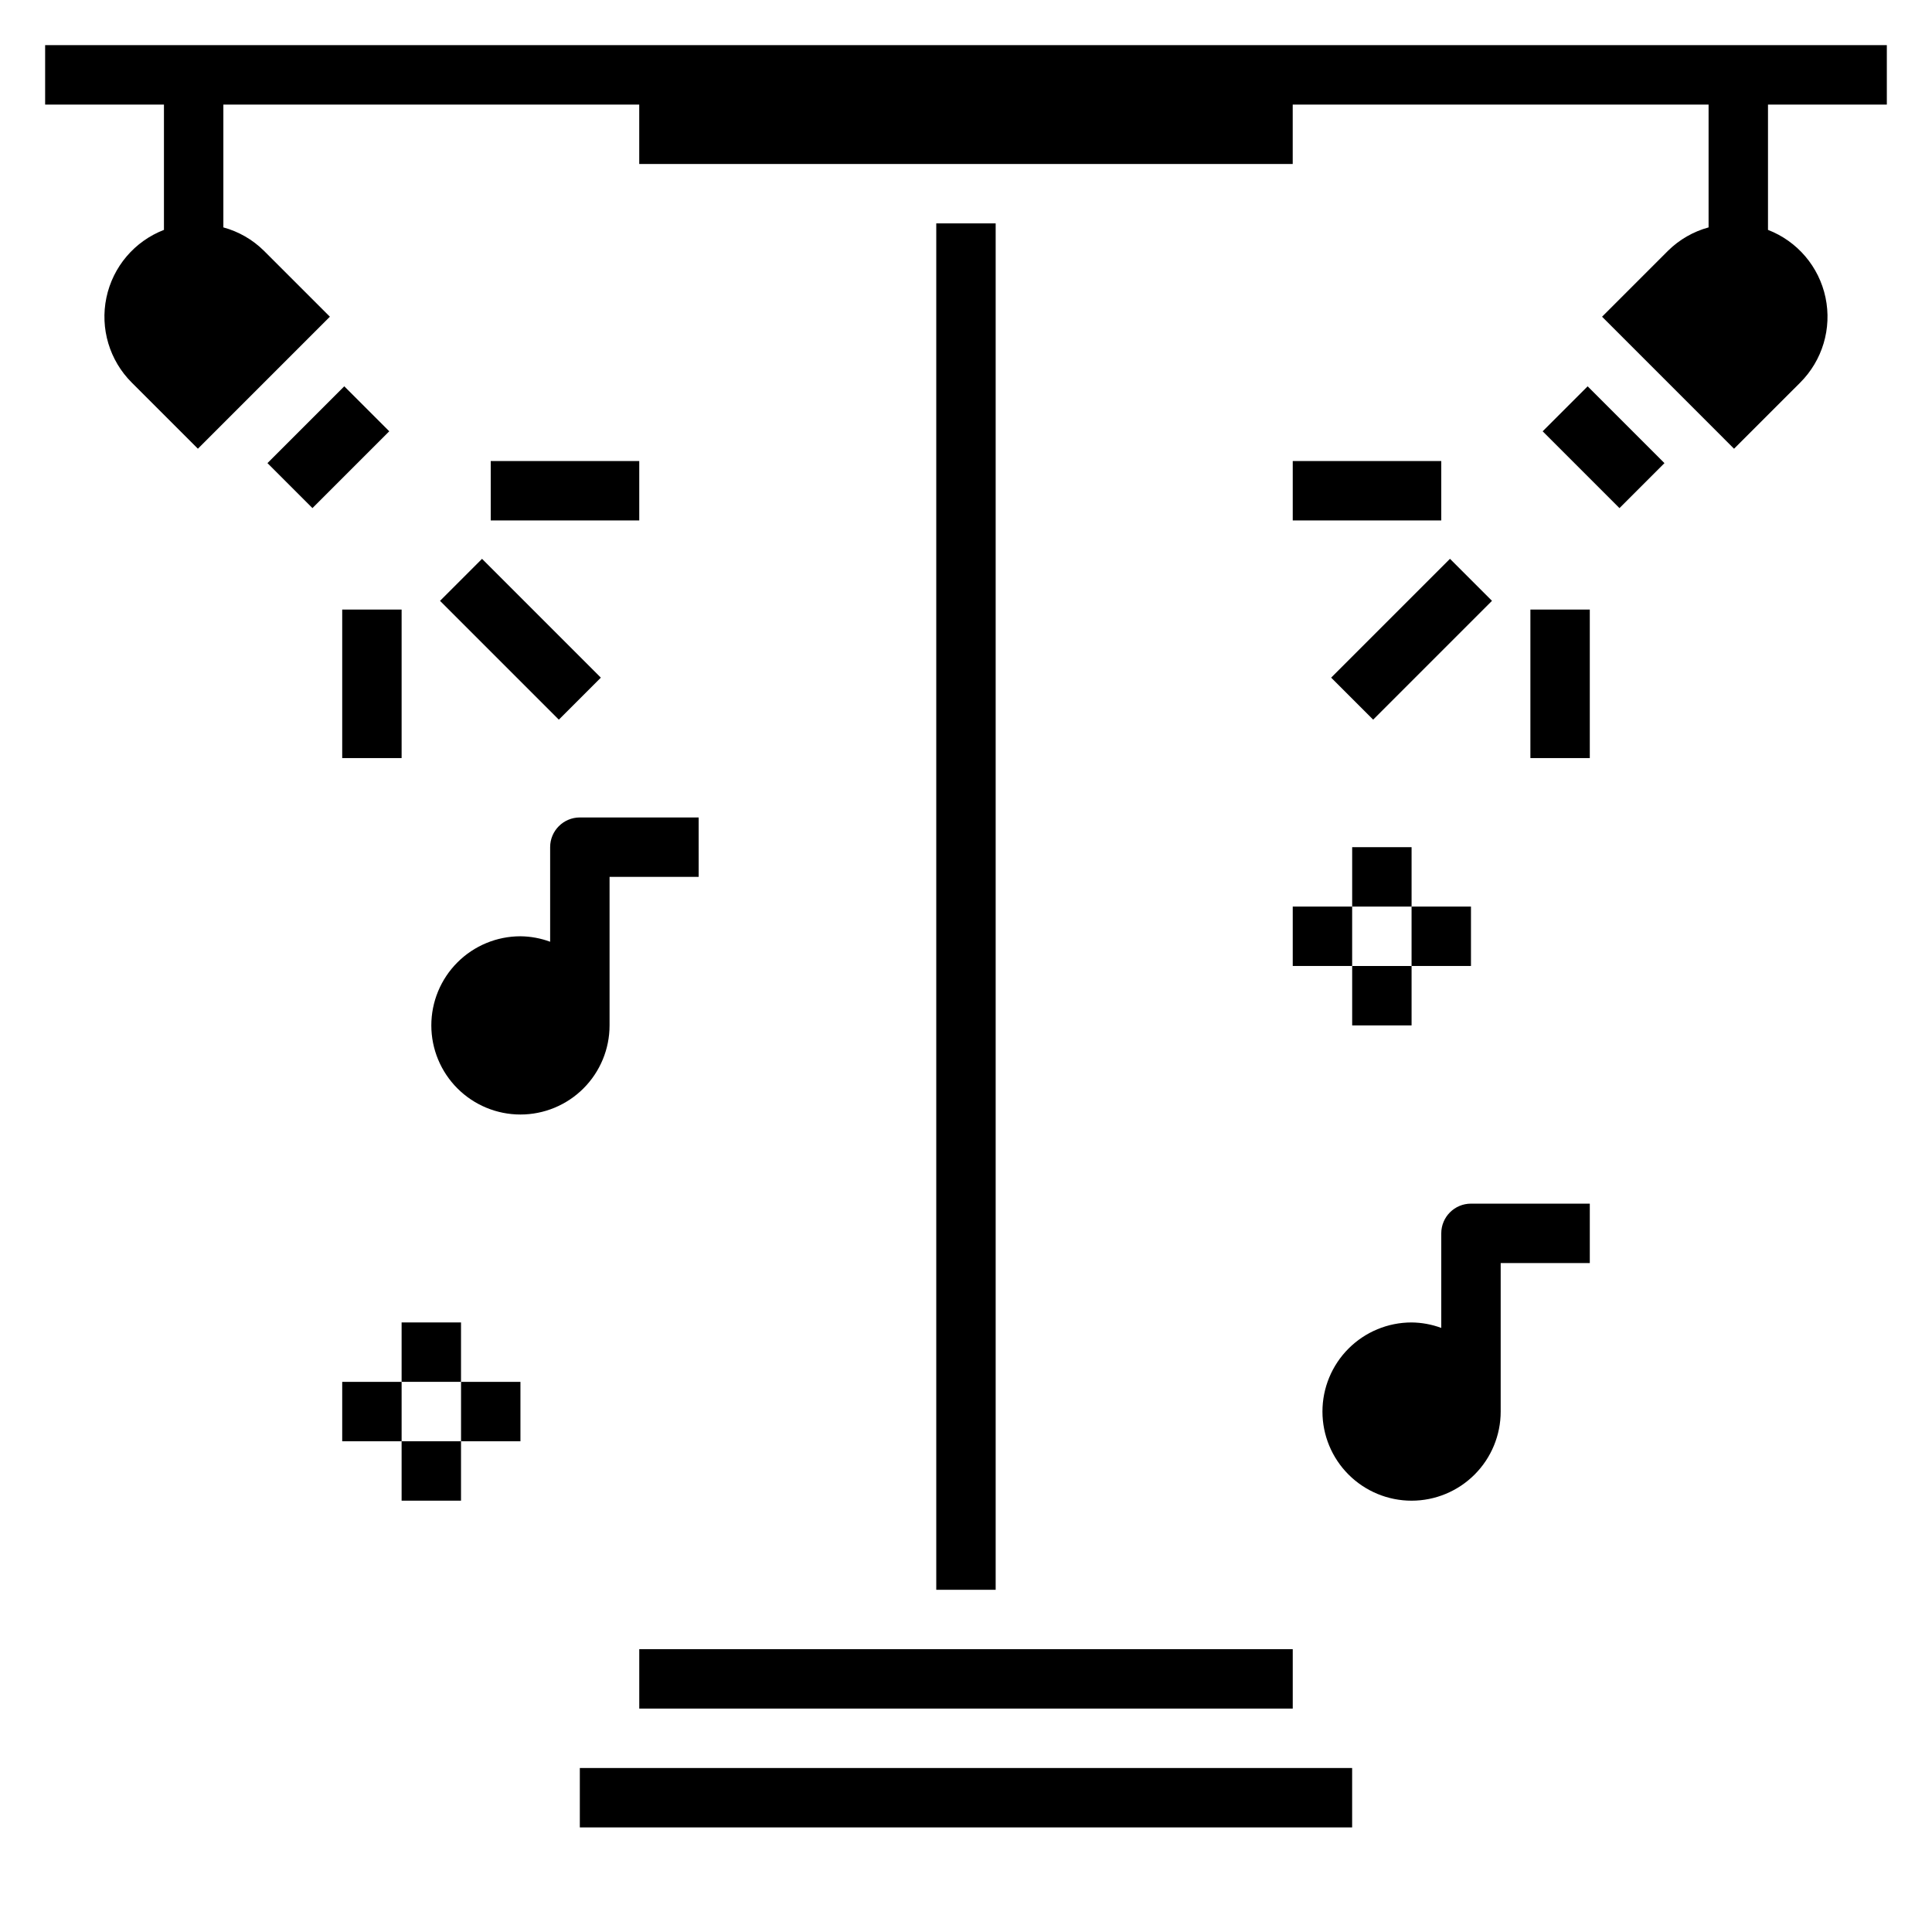
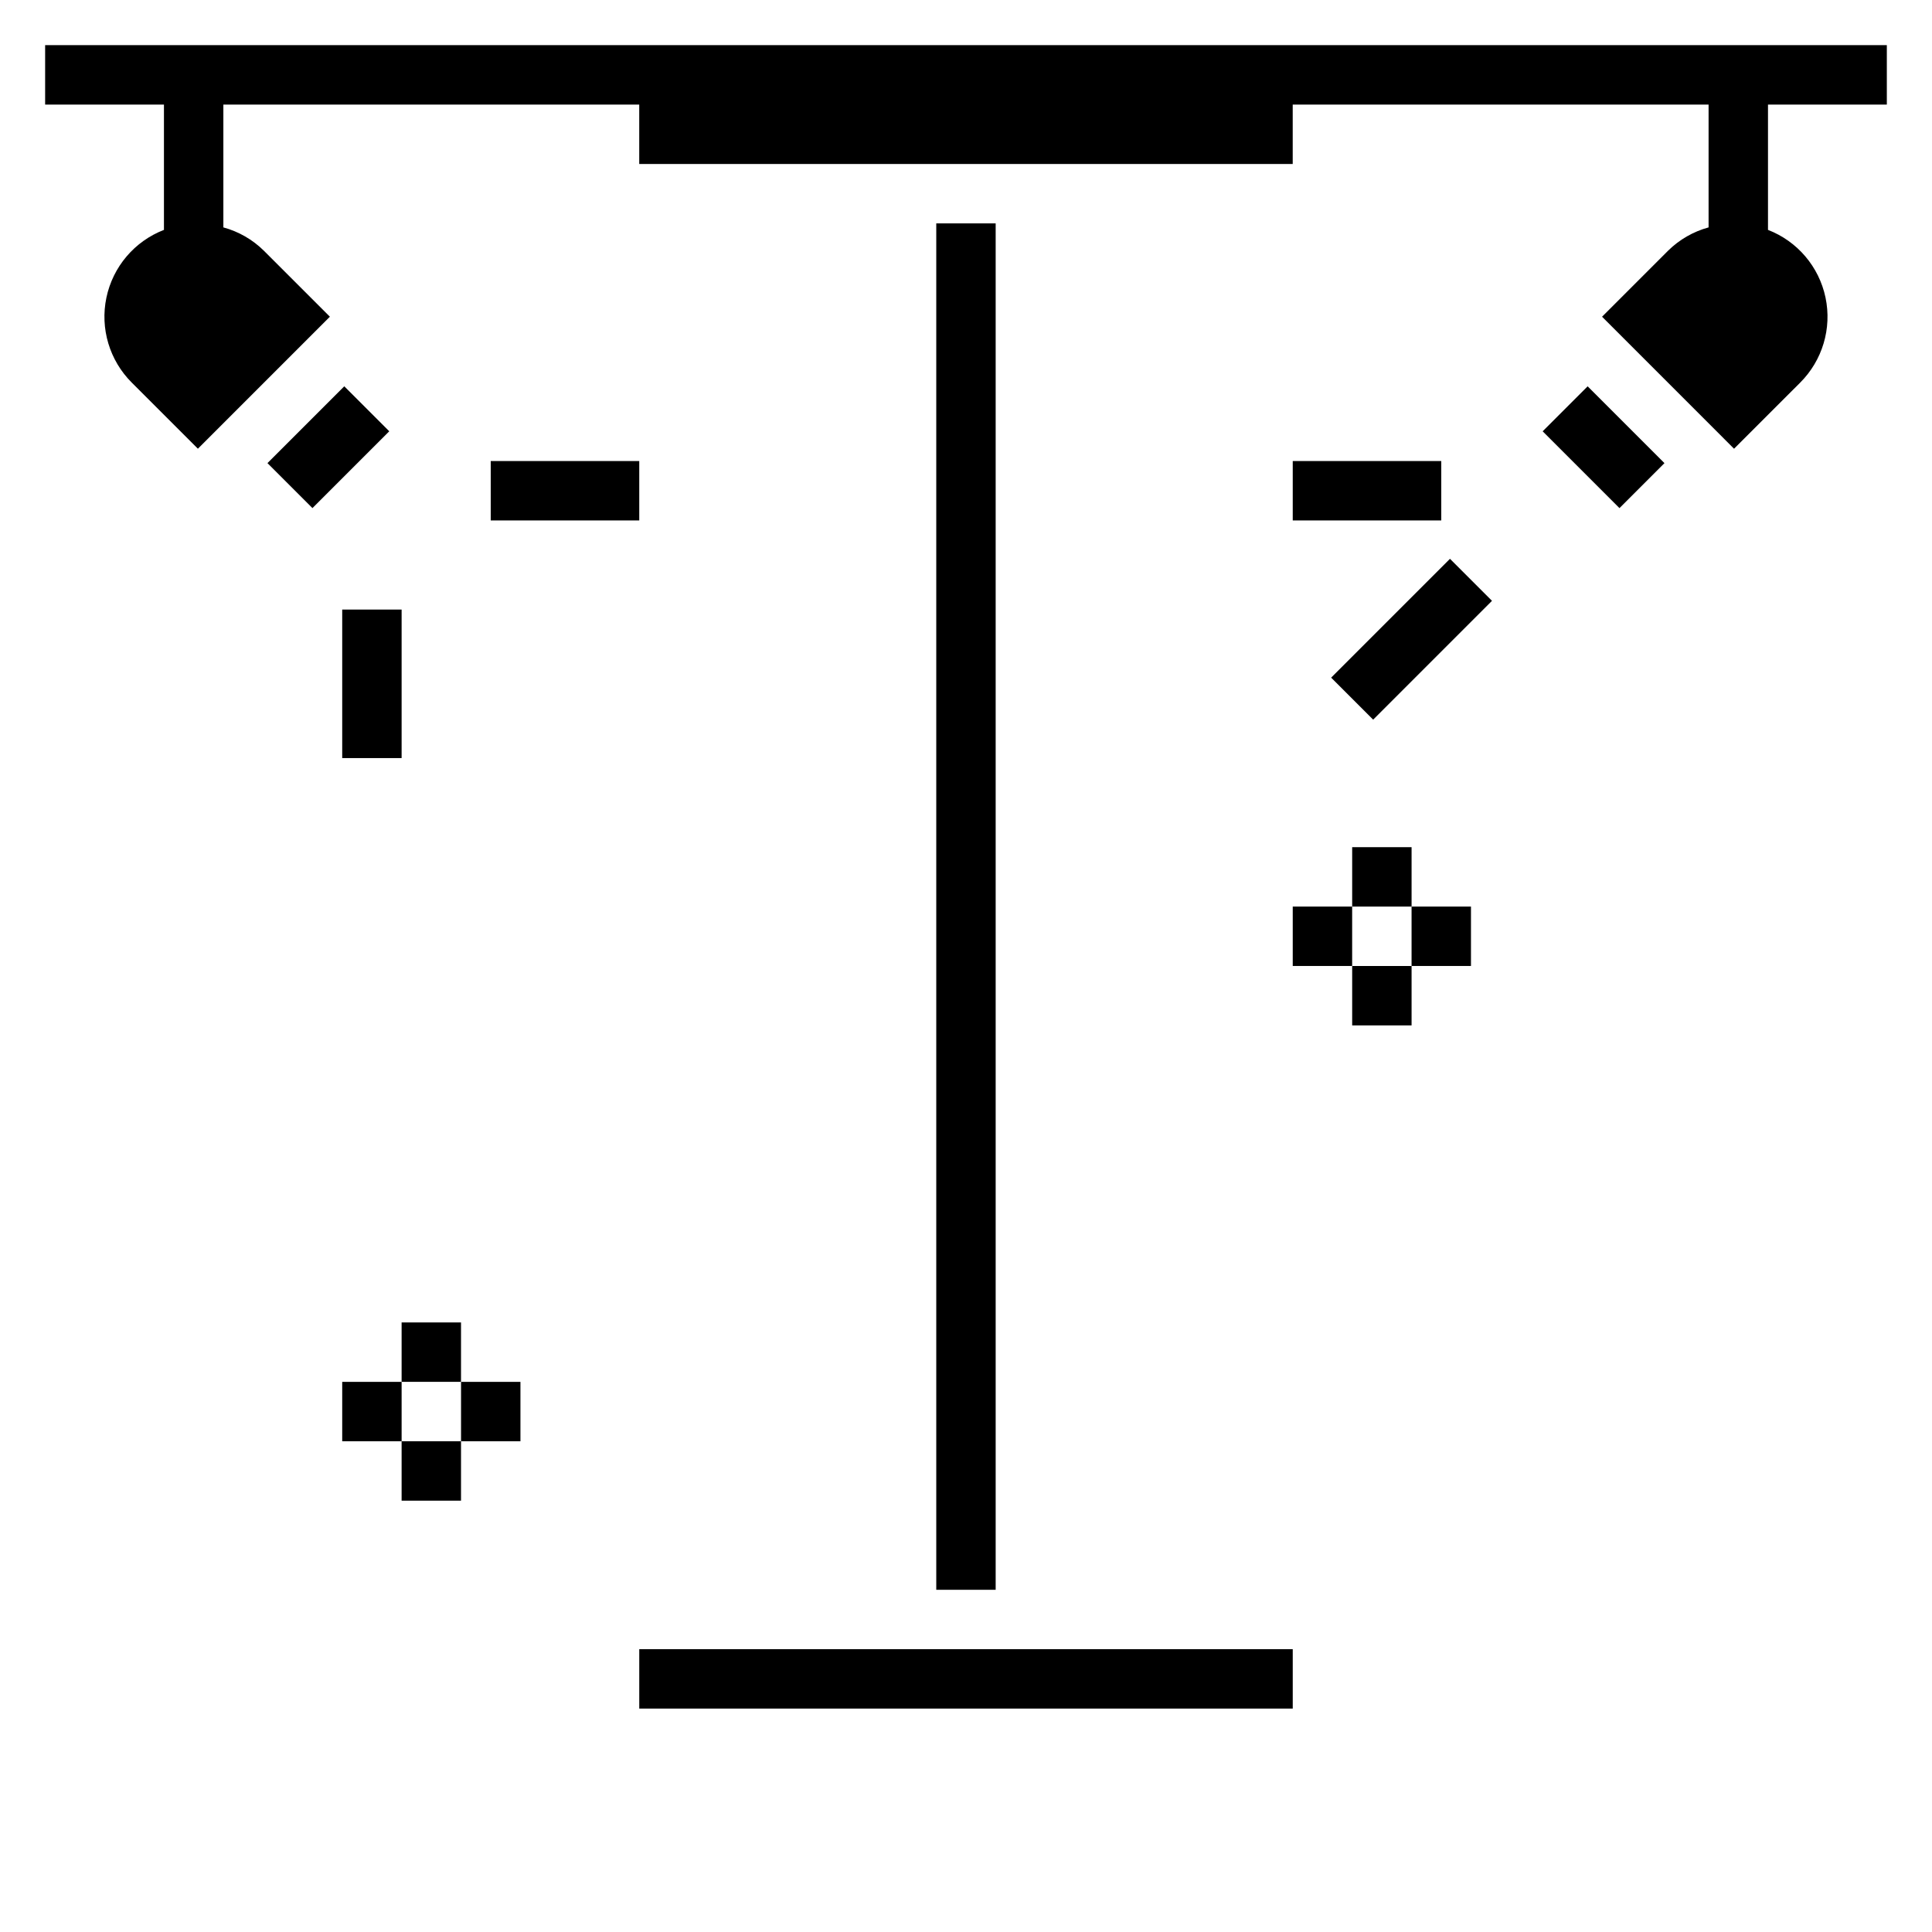
<svg xmlns="http://www.w3.org/2000/svg" fill="#000000" width="800px" height="800px" version="1.1" viewBox="144 144 512 512">
  <g>
    <path d="m644.03 171.71v-15.746h-488.07v15.746h31.488v33.211c-7.793 3.012-13.531 9.766-15.246 17.941-1.719 8.18 0.82 16.668 6.746 22.559l17.5 17.492 34.977-34.984-17.496-17.488c-2.984-2.949-6.684-5.078-10.734-6.18v-32.551h110.21v15.742h173.18v-15.742h110.21v32.551c-4.051 1.105-7.75 3.231-10.738 6.18l-17.492 17.492 34.977 34.984 17.5-17.492v-0.004c5.922-5.891 8.461-14.379 6.742-22.559-1.715-8.176-7.453-14.93-15.246-17.941v-33.211z" />
    <path d="m313.41 581.05h173.18v15.742h-173.18z" />
-     <path d="m297.66 612.54h204.67v15.742h-204.67z" />
    <path d="m392.12 203.2h15.742v362.11h-15.742z" />
    <path d="m552.82 258.3 11.922-11.922 20.355 20.355-11.922 11.922z" />
    <path d="m214.88 266.73 20.355-20.355 11.922 11.922-20.355 20.355z" />
-     <path d="m305.54 415.74v-39.359h23.617l-0.004-15.746h-31.484c-4.348 0-7.875 3.527-7.875 7.875v25.066-0.004c-2.519-0.93-5.184-1.422-7.871-1.449-6.262 0-12.27 2.488-16.699 6.918-4.43 4.43-6.918 10.438-6.918 16.699 0 6.266 2.488 12.27 6.918 16.699 4.43 4.43 10.438 6.918 16.699 6.918s12.27-2.488 16.699-6.918c4.43-4.43 6.918-10.434 6.918-16.699z" />
-     <path d="m525.95 470.85v25.066-0.004c-2.519-0.93-5.184-1.422-7.871-1.449-6.262 0-12.27 2.488-16.699 6.918-4.43 4.43-6.918 10.438-6.918 16.699 0 6.266 2.488 12.27 6.918 16.699 4.43 4.43 10.438 6.918 16.699 6.918 6.266 0 12.27-2.488 16.699-6.918 4.43-4.43 6.918-10.434 6.918-16.699v-39.359h23.617v-15.742h-31.488c-4.348 0-7.875 3.523-7.875 7.871z" />
    <path d="m250.43 494.46h15.742v15.742h-15.742z" />
    <path d="m250.43 525.95h15.742v15.742h-15.742z" />
    <path d="m234.69 510.21h15.742v15.742h-15.742z" />
    <path d="m266.18 510.21h15.742v15.742h-15.742z" />
    <path d="m502.34 368.51h15.742v15.742h-15.742z" />
    <path d="m502.34 400h15.742v15.742h-15.742z" />
    <path d="m486.59 384.25h15.742v15.742h-15.742z" />
    <path d="m518.08 384.25h15.742v15.742h-15.742z" />
-     <path d="m260.61 303.23 11.133-11.133 31.488 31.488-11.133 11.133z" />
    <path d="m234.69 305.54h15.742v39.359h-15.742z" />
    <path d="m274.05 266.18h39.359v15.742h-39.359z" />
    <path d="m496.77 323.58 31.488-31.488 11.133 11.133-31.488 31.488z" />
-     <path d="m549.57 305.54h15.742v39.359h-15.742z" />
    <path d="m486.59 266.18h39.359v15.742h-39.359z" />
  </g>
</svg>